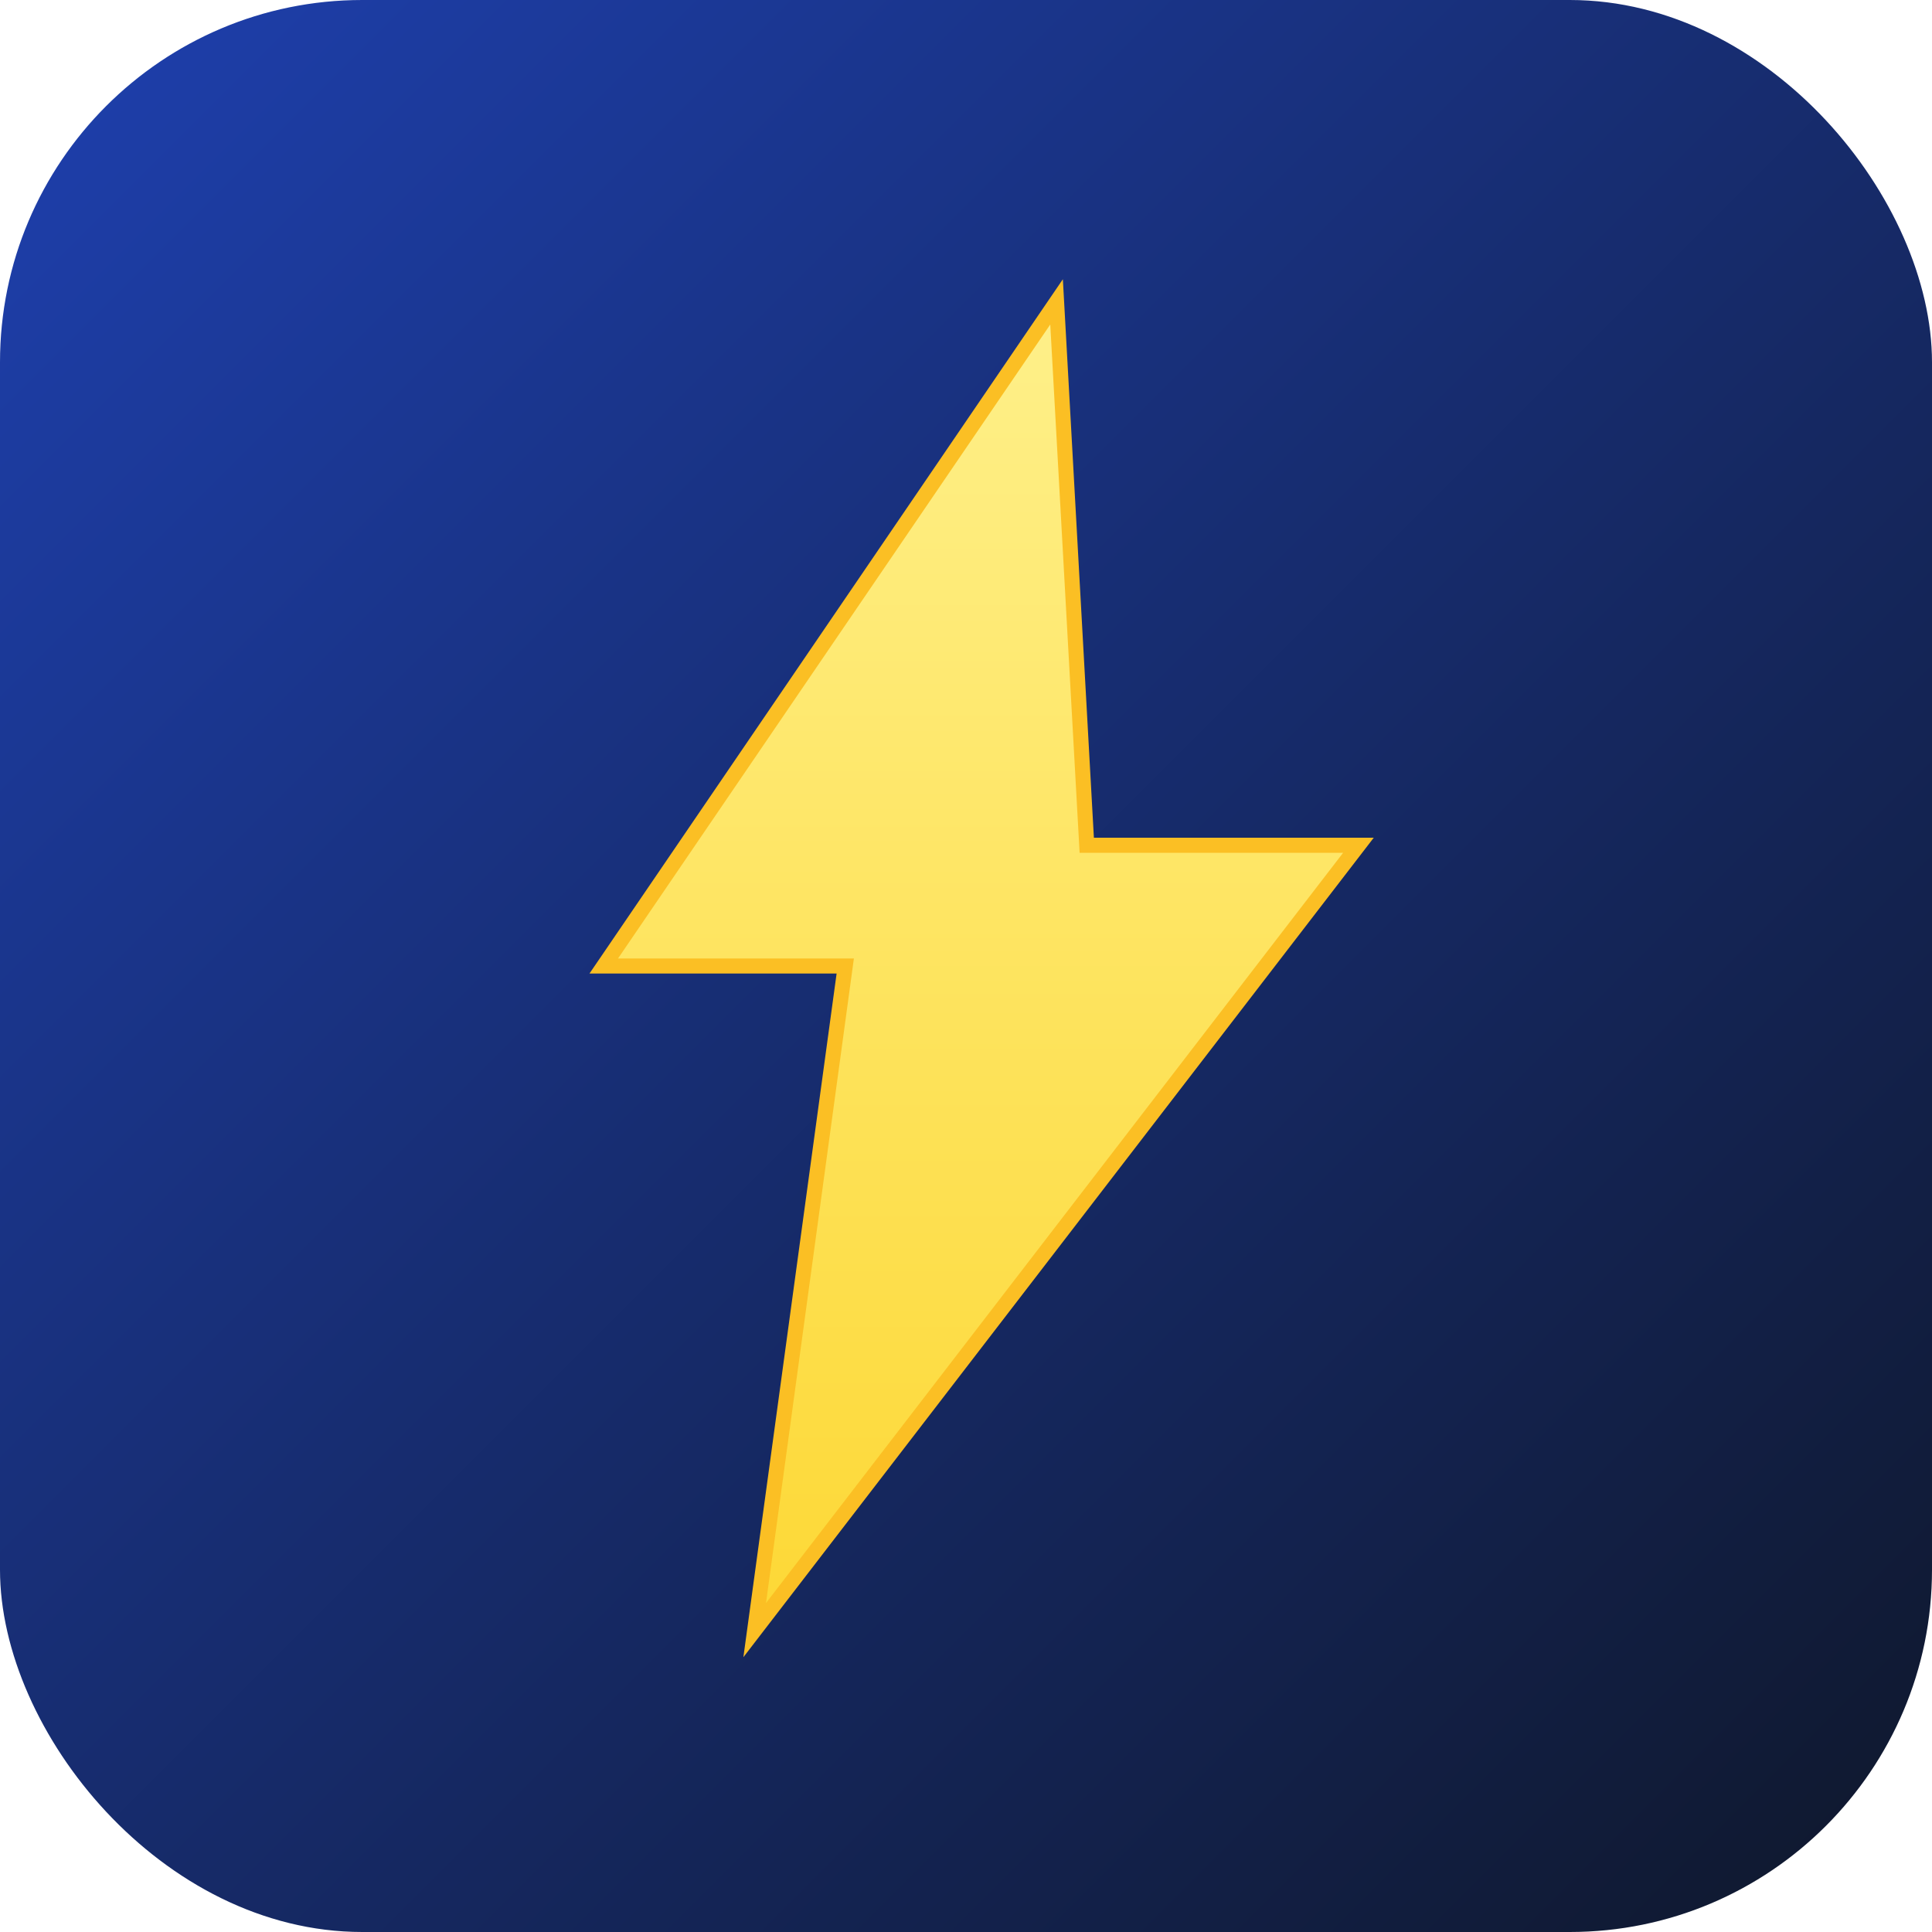
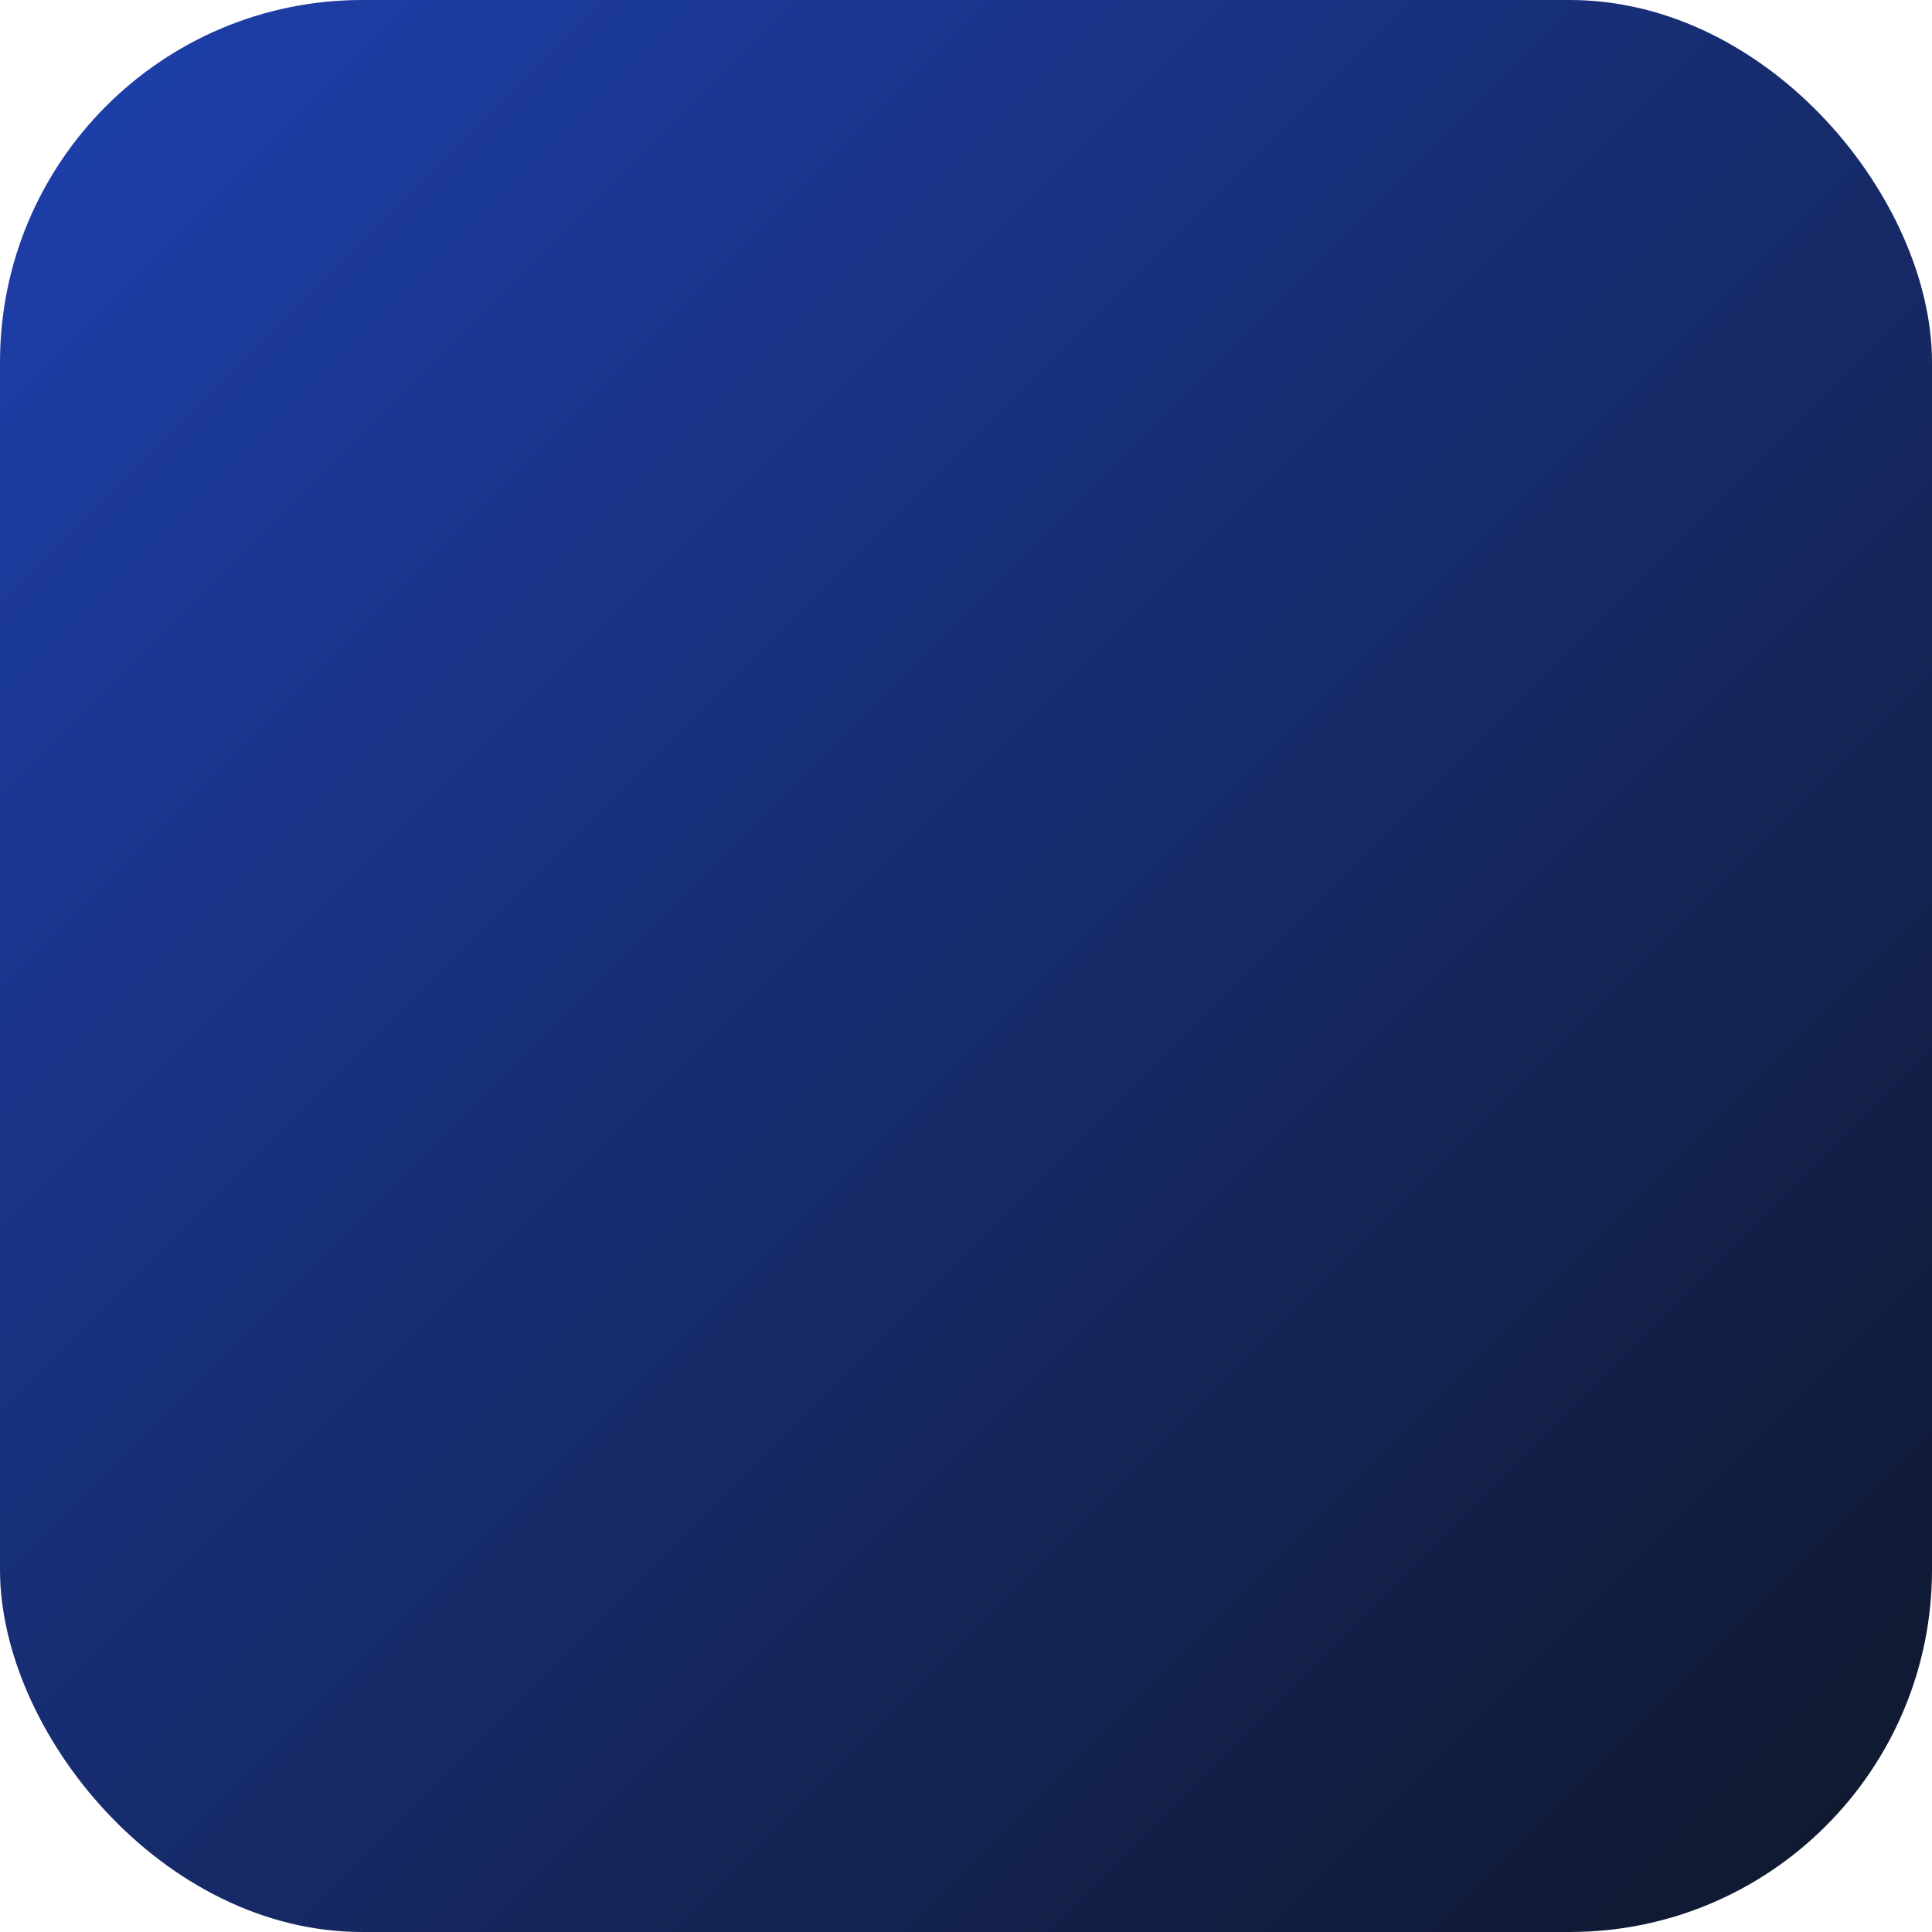
<svg xmlns="http://www.w3.org/2000/svg" viewBox="0 0 64 64" fill="none">
  <defs>
    <linearGradient id="bgGradient" x1="0%" y1="0%" x2="100%" y2="100%">
      <stop offset="0%" style="stop-color:#1E40AF;stop-opacity:1" />
      <stop offset="100%" style="stop-color:#0F172A;stop-opacity:1" />
    </linearGradient>
    <linearGradient id="boltGradient" x1="0%" y1="0%" x2="0%" y2="100%">
      <stop offset="0%" style="stop-color:#FEF08A;stop-opacity:1" />
      <stop offset="100%" style="stop-color:#FDD835;stop-opacity:1" />
    </linearGradient>
    <filter id="glow">
      <feGaussianBlur stdDeviation="2" result="coloredBlur" />
      <feMerge>
        <feMergeNode in="coloredBlur" />
        <feMergeNode in="SourceGraphic" />
      </feMerge>
    </filter>
  </defs>
  <rect width="64" height="64" rx="12" fill="url(#bgGradient)" />
-   <path d="M35 10 L20 32 L28 32 L25 54 L45 28 L36 28 L35 10 Z" fill="url(#boltGradient)" filter="url(#glow)" stroke="#FBBF24" stroke-width="0.5" />
</svg>